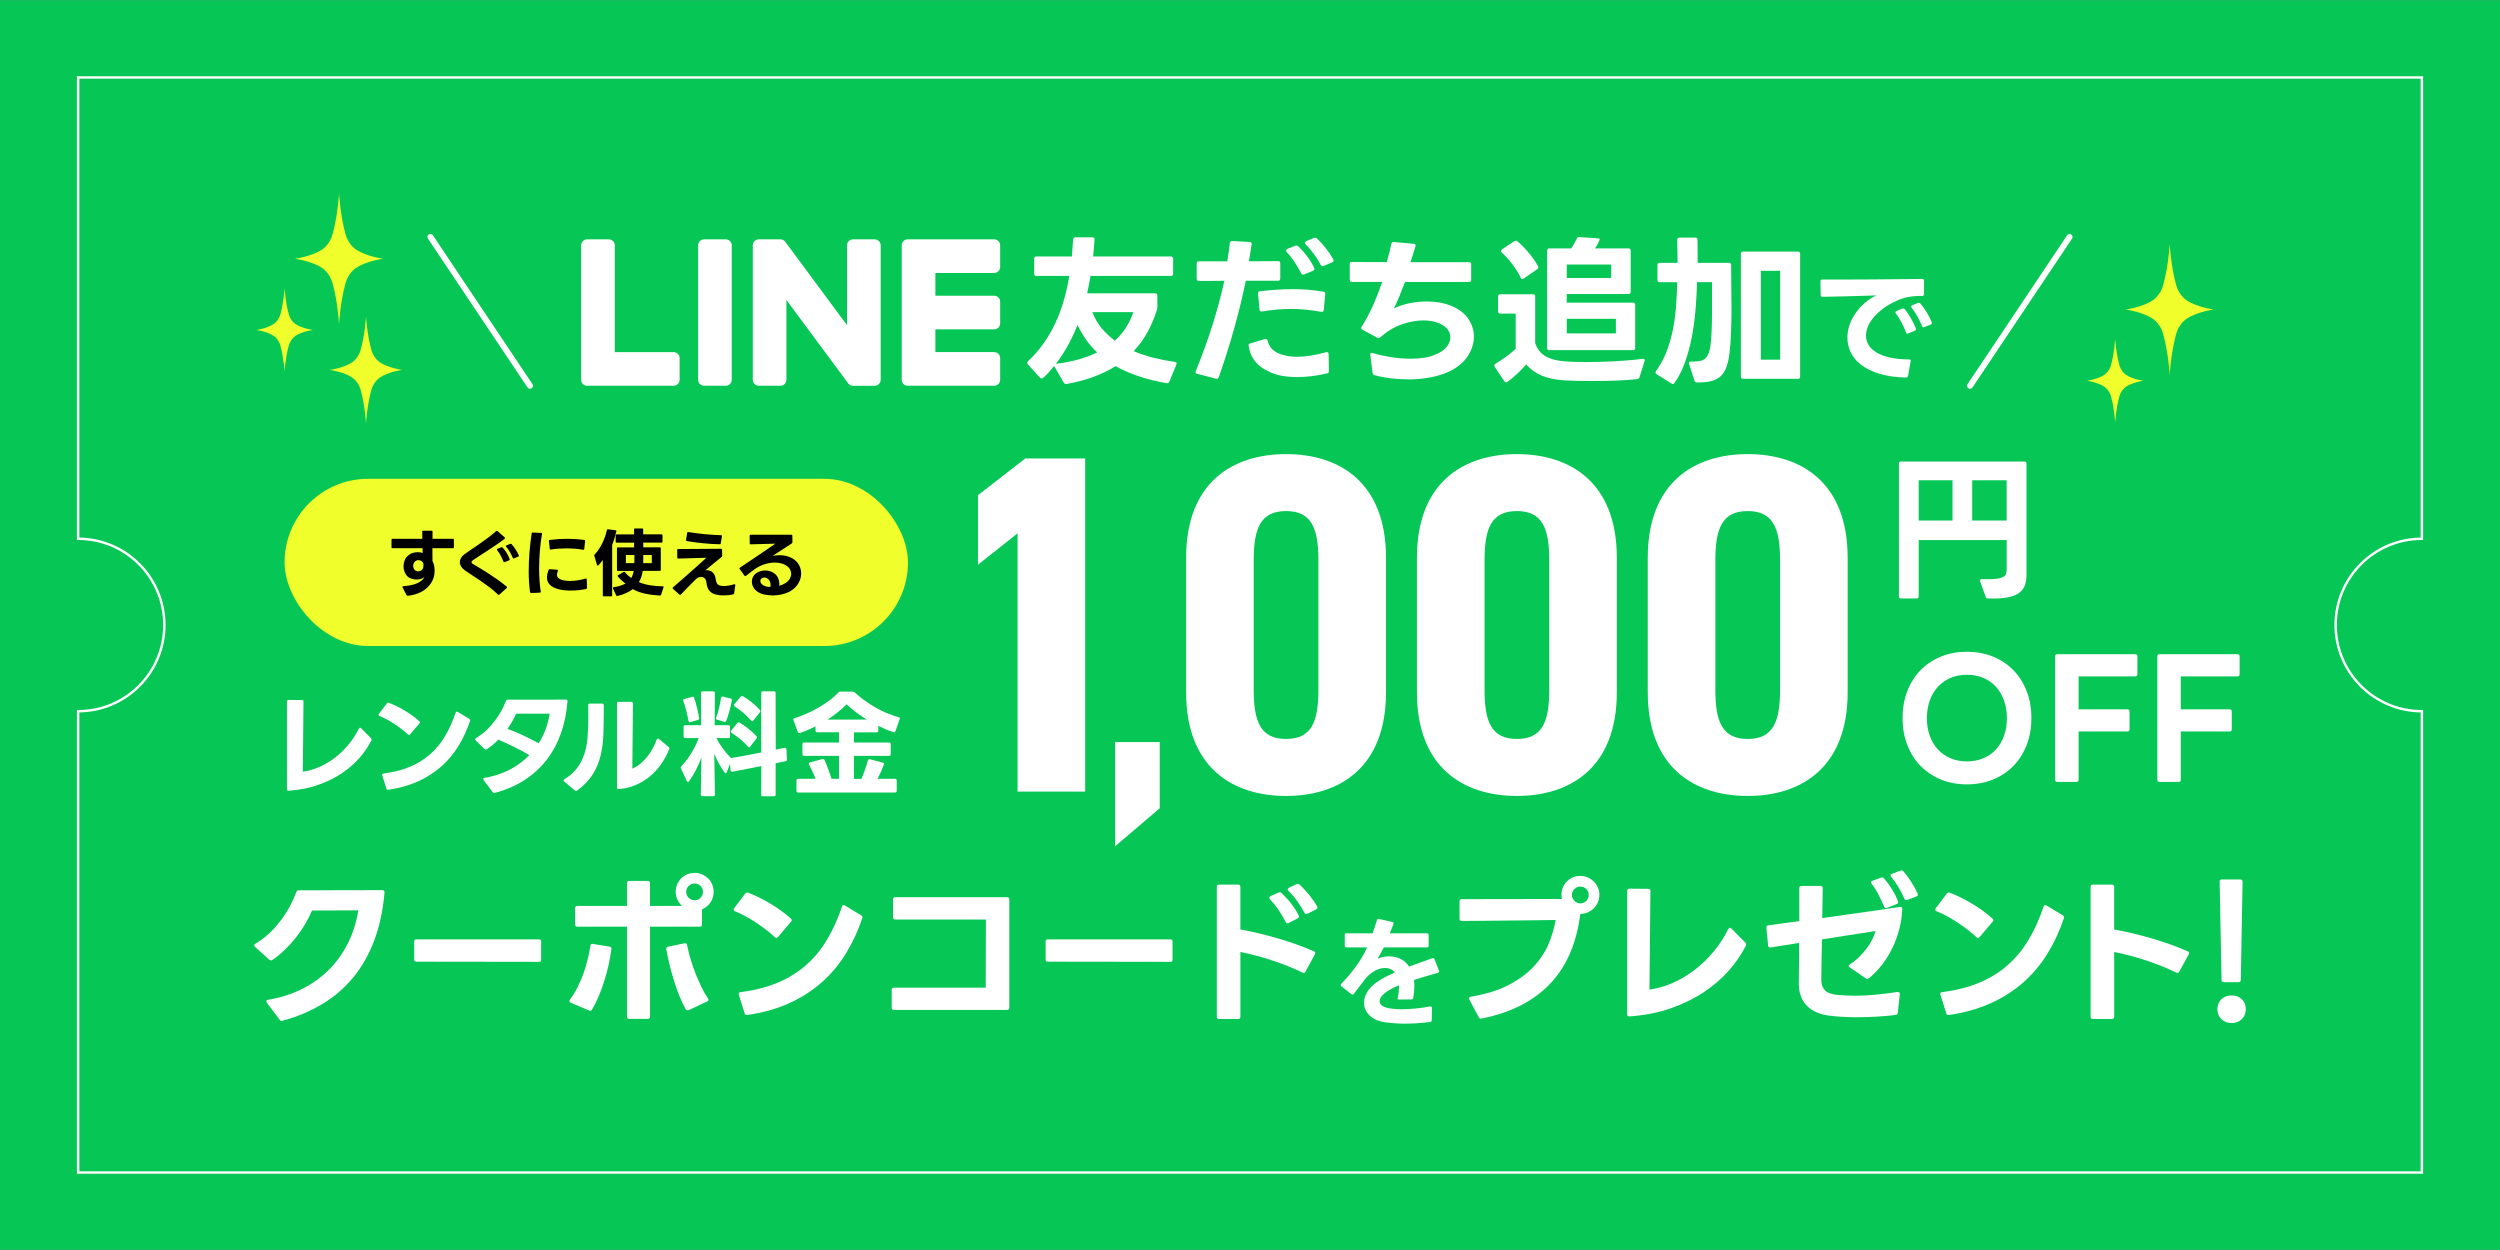
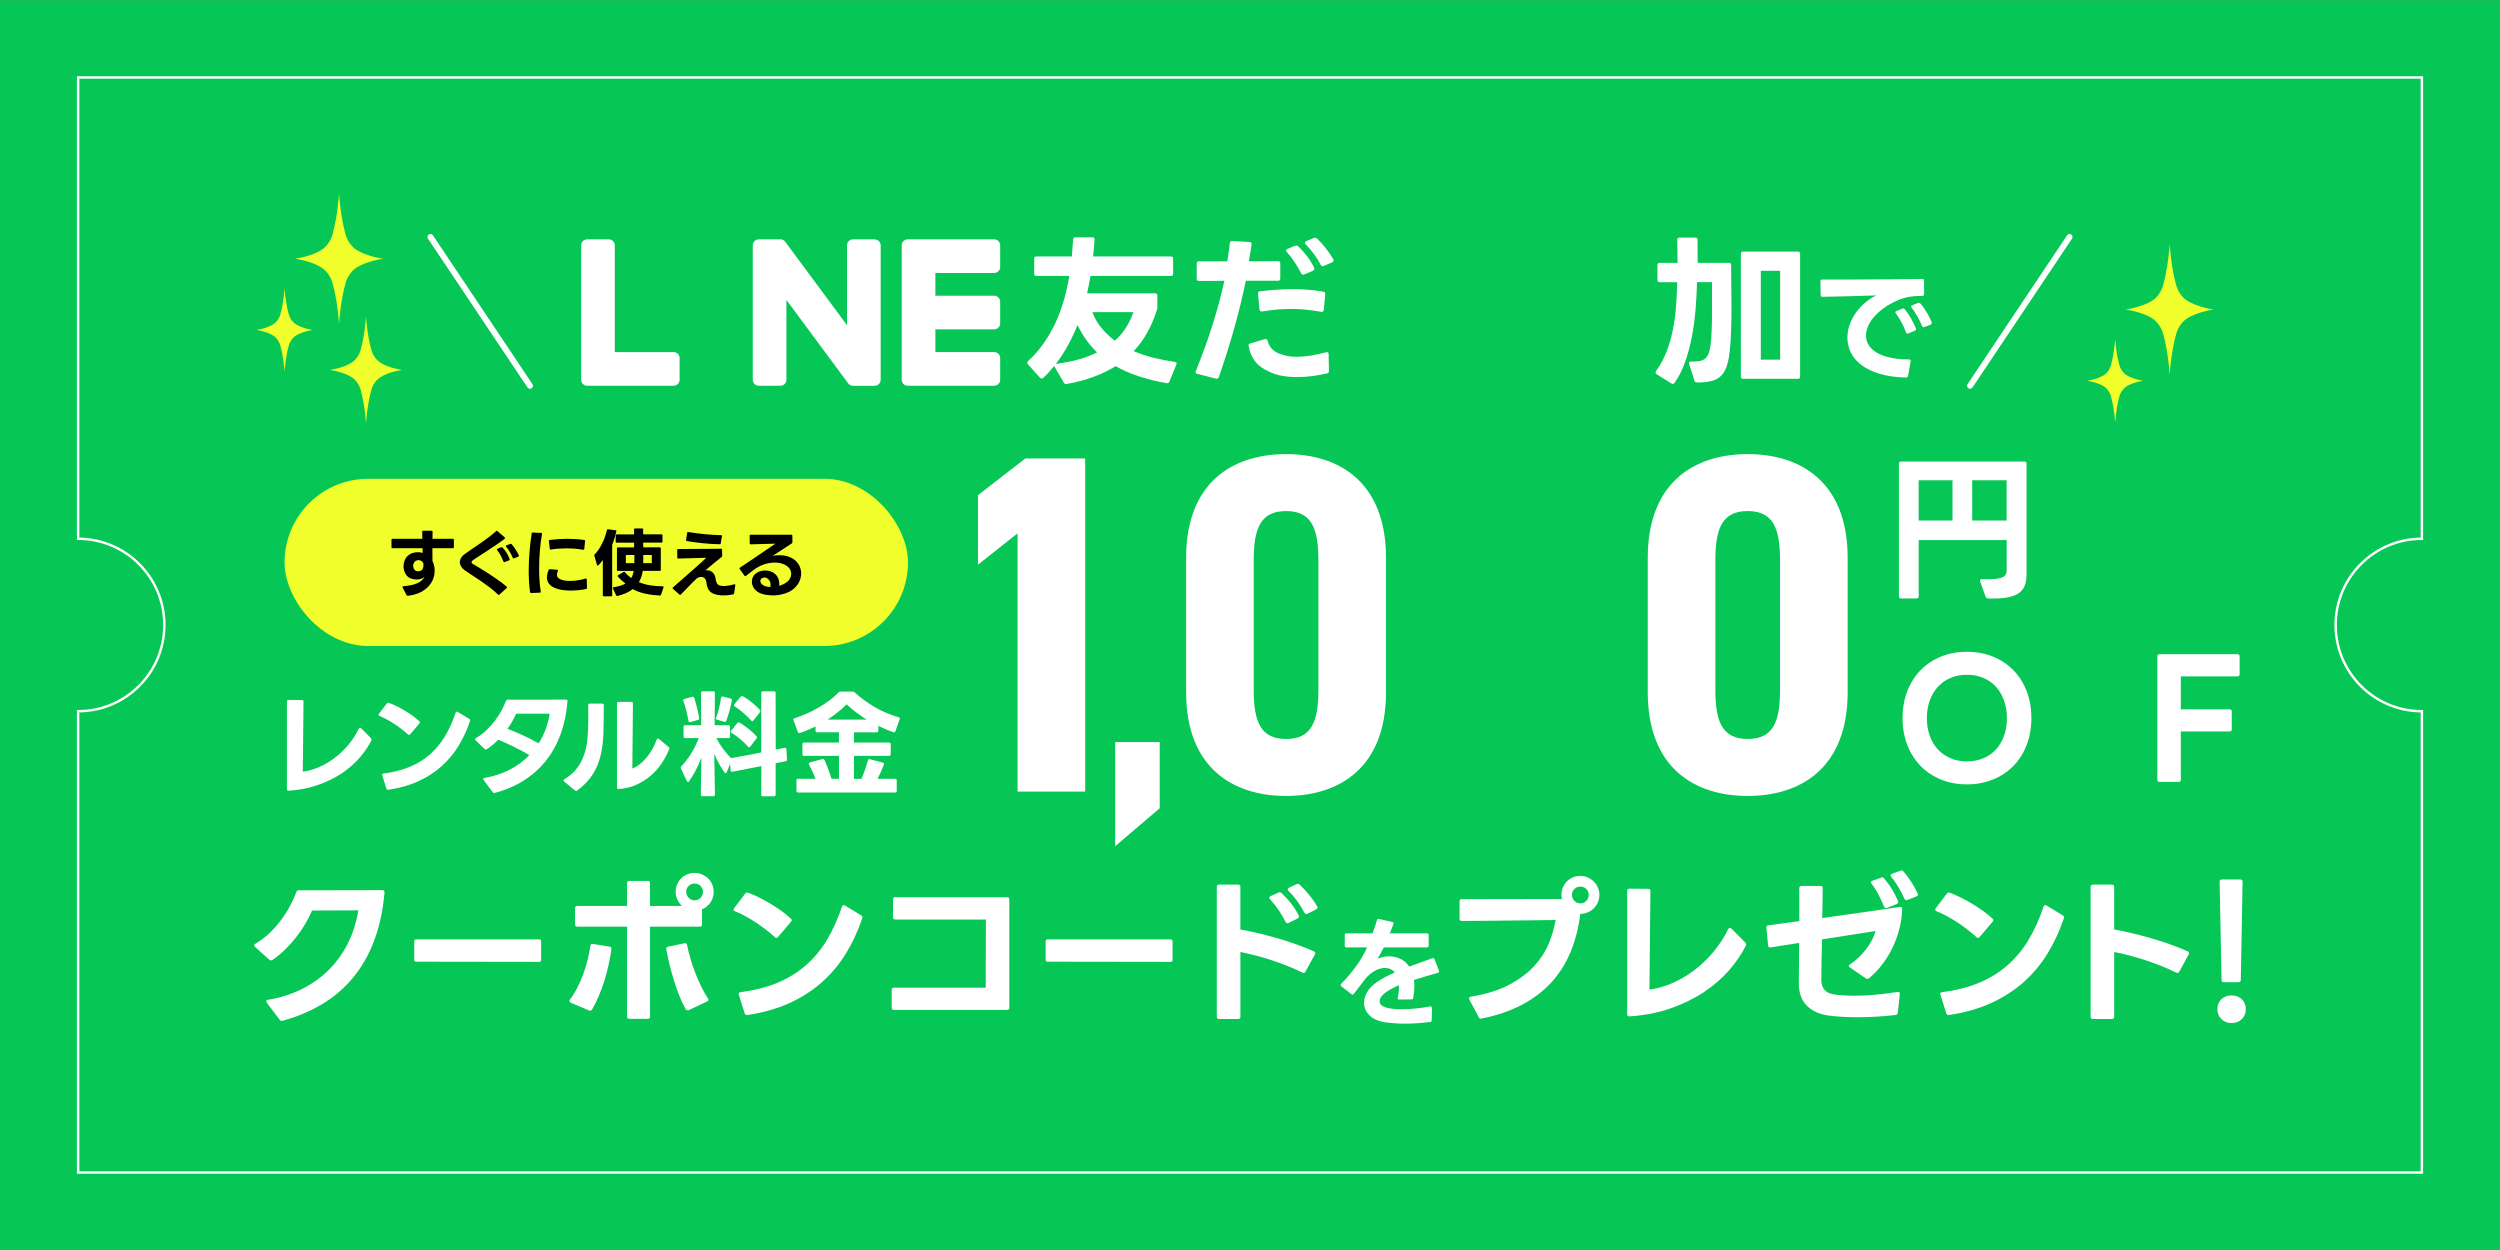
<svg xmlns="http://www.w3.org/2000/svg" viewBox="0 0 1024 512">
  <rect x="0" y="0" width="1024" height="512" fill="#808080" stroke="none" />
  <defs>
    <style>
      .cls-1 {
        stroke-linecap: round;
        stroke-linejoin: round;
        stroke-width: 2.44px;
      }

      .cls-1, .cls-2 {
        fill: none;
        stroke: #fff;
      }

      .cls-3 {
        fill: #fff;
      }

      .cls-4 {
        fill: #f0ff2c;
      }

      .cls-2 {
        stroke-miterlimit: 10;
      }

      .cls-5 {
        fill: #06c755;
      }
    </style>
  </defs>
  <g id="_背景" data-name="背景">
    <rect class="cls-5" x="-.25" y=".08" width="1024.5" height="511.83" />
  </g>
  <g id="_レイヤー_5" data-name="レイヤー 5">
    <path class="cls-2" d="M956.68,256c0-19.51,15.81-35.32,35.32-35.32V31.73H32v188.95c19.51,0,35.32,15.81,35.32,35.32s-15.81,35.32-35.32,35.32v188.95h960v-188.95c-19.51,0-35.32-15.81-35.32-35.32Z" />
  </g>
  <g id="_レイヤー_1" data-name="レイヤー 1">
    <g>
      <path class="cls-3" d="M444.49,324.25h-27.69v-105.81l-16.22,12.86v-28.48l19.38-15.03h24.53v136.47Z" />
      <path class="cls-3" d="M475.02,331.06l-18.25,15.56v-42.67h18.25v27.1Z" />
      <path class="cls-3" d="M485.83,283.5v-54.98c0-31.05,19.19-42.52,40.94-42.52s40.94,11.47,40.94,42.52v54.98c0,31.05-19.19,42.52-40.94,42.52s-40.94-11.47-40.94-42.52ZM540.02,282.51v-53.01c0-13.05-2.77-20.17-13.25-20.17s-13.25,7.12-13.25,20.17v53.01c0,13.05,2.77,20.17,13.25,20.17s13.25-7.12,13.25-20.17Z" />
-       <path class="cls-3" d="M580.37,283.5v-54.98c0-31.05,19.19-42.52,40.94-42.52s40.94,11.47,40.94,42.52v54.98c0,31.05-19.19,42.52-40.94,42.52s-40.94-11.47-40.94-42.52ZM634.57,282.51v-53.01c0-13.05-2.77-20.17-13.25-20.17s-13.25,7.12-13.25,20.17v53.01c0,13.05,2.77,20.17,13.25,20.17s13.25-7.12,13.25-20.17Z" />
      <path class="cls-3" d="M674.92,283.5v-54.98c0-31.05,19.19-42.52,40.94-42.52s40.94,11.47,40.94,42.52v54.98c0,31.05-19.19,42.52-40.94,42.52s-40.94-11.47-40.94-42.52ZM729.11,282.51v-53.01c0-13.05-2.77-20.17-13.25-20.17s-13.25,7.12-13.25,20.17v53.01c0,13.05,2.77,20.17,13.25,20.17s13.25-7.12,13.25-20.17Z" />
    </g>
    <g>
      <path class="cls-3" d="M115.43,418.18c-.4,0-.68-.16-.86-.46l-5.29-7.01c-.13-.26-.2-.46-.2-.59,0-.35.22-.55.66-.6,4.85-.79,9.35-2.19,13.49-4.2,4.14-2.01,7.83-4.56,11.05-7.67,3.22-3.11,5.9-6.75,8.04-10.91s3.63-8.79,4.46-13.86l-18.98.07c-.71,1.72-1.61,3.52-2.71,5.39-1.1,1.87-2.36,3.71-3.77,5.52-1.41,1.81-2.94,3.52-4.6,5.13-1.65,1.61-3.36,3.01-5.13,4.2-.18.13-.38.2-.6.2-.18,0-.42-.11-.73-.33l-5.82-5.23c-.22-.22-.33-.42-.33-.6,0-.26.15-.48.46-.66,2.2-1.28,4.21-2.8,6.02-4.56,1.81-1.76,3.42-3.62,4.83-5.56,1.41-1.94,2.61-3.87,3.6-5.79.99-1.92,1.78-3.67,2.35-5.26.13-.49.46-.73.99-.73l34.26-.07c.66,0,.95.4.86,1.19-.66,7.32-2.08,13.86-4.27,19.61-2.18,5.75-5.06,10.78-8.63,15.08-3.57,4.3-7.78,7.9-12.63,10.81-4.85,2.91-10.25,5.18-16.21,6.81-.09.04-.2.07-.33.07Z" />
      <path class="cls-3" d="M170.46,393.9c-.53,0-.79-.26-.79-.79v-7.54c0-.53.26-.79.79-.79h50.4c.53,0,.79.26.79.79v7.61c0,.53-.26.79-.79.79l-50.4-.07Z" />
      <path class="cls-3" d="M233.76,410.7c-.35-.22-.53-.44-.53-.66s.07-.42.2-.59c1.1-1.46,2.12-3.09,3.04-4.89.93-1.81,1.74-3.68,2.45-5.62.71-1.94,1.3-3.91,1.79-5.92.48-2.01.86-3.89,1.12-5.66.09-.62.44-.86,1.06-.73l6.81,1.12c.62.09.86.44.73,1.06-.26,1.98-.64,4.08-1.12,6.28-.49,2.21-1.07,4.4-1.75,6.58-.68,2.18-1.46,4.3-2.32,6.35-.86,2.05-1.78,3.89-2.75,5.52-.35.49-.77.59-1.26.33l-7.47-3.17ZM257.77,417.32c-.62,0-.93-.31-.93-.93v-36.84h-20.37c-.62,0-.93-.31-.93-.93v-6.61c0-.62.31-.93.93-.93h20.37v-9.33c0-.62.31-.93.93-.93h7.54c.62,0,.93.31.93.93v9.33h13.1c-.79-.75-1.42-1.62-1.88-2.61s-.7-2.06-.7-3.21c0-1.06.2-2.06.6-3.01.4-.95.95-1.77,1.65-2.48.71-.7,1.53-1.26,2.48-1.65.95-.4,1.97-.59,3.08-.59s2.06.21,3.01.63c.95.42,1.77.97,2.48,1.65.71.68,1.26,1.5,1.65,2.45.4.95.6,1.95.6,3.01,0,1.68-.44,3.14-1.32,4.4s-2.03,2.19-3.44,2.81v6.15c0,.62-.31.93-.93.93h-20.37v36.84c0,.62-.31.93-.93.93h-7.54ZM281.65,413.81c-.35,0-.62-.15-.79-.46-.93-1.63-1.8-3.46-2.61-5.49-.82-2.03-1.55-4.12-2.22-6.28-.66-2.16-1.26-4.33-1.79-6.52s-.97-4.27-1.32-6.25v-.26c0-.44.24-.71.73-.79l6.75-1.39h.26c.48,0,.75.26.79.79.35,1.76.82,3.64,1.39,5.62.57,1.98,1.25,3.95,2.02,5.89s1.59,3.8,2.45,5.59c.86,1.79,1.75,3.36,2.68,4.73.13.18.2.35.2.53,0,.31-.18.53-.53.66l-7.54,3.57c-.13.04-.29.07-.46.07ZM284.5,368.77c.97,0,1.79-.34,2.45-1.03s.99-1.51.99-2.48-.33-1.72-.99-2.38c-.66-.66-1.48-.99-2.45-.99s-1.73.33-2.41.99c-.68.66-1.03,1.46-1.03,2.38s.34,1.8,1.03,2.48c.68.68,1.49,1.03,2.41,1.03Z" />
      <path class="cls-3" d="M317.96,384.18c-.18,0-.38-.11-.6-.33-1.15-1.06-2.39-2.11-3.74-3.14-1.35-1.04-2.72-2.02-4.13-2.94s-2.83-1.77-4.27-2.55c-1.43-.77-2.81-1.42-4.13-1.95-.4-.13-.59-.35-.59-.66,0-.22.07-.42.2-.6l4.56-6.02c.35-.4.75-.51,1.19-.33,1.41.53,2.88,1.17,4.4,1.92,1.52.75,3.04,1.58,4.56,2.48,1.52.9,3.01,1.88,4.46,2.91s2.8,2.13,4.03,3.27c.26.18.4.4.4.66,0,.22-.11.44-.33.66l-5.29,6.22c-.26.26-.51.4-.73.4ZM305.86,415.73c-.44,0-.73-.24-.86-.73l-2.38-7.54-.07-.33c0-.44.26-.68.79-.73,5.73-.75,10.8-2.05,15.21-3.9,4.41-1.85,8.29-4.25,11.64-7.21,3.35-2.95,6.22-6.44,8.6-10.45,2.38-4.01,4.41-8.51,6.09-13.49.13-.4.35-.59.66-.59.18,0,.35.04.53.13l6.68,4.04c.49.35.64.73.46,1.12-1.76,5.25-4.01,10.1-6.75,14.55-2.73,4.45-6.04,8.39-9.92,11.81-3.88,3.42-8.33,6.26-13.36,8.53-5.03,2.27-10.71,3.87-17.06,4.8h-.26Z" />
      <path class="cls-3" d="M366.18,413.68c-.62,0-.93-.31-.93-.93v-7.28c0-.62.31-.93.93-.93h37.57l.07-27.91h-37.11c-.62,0-.93-.31-.93-.93v-7.28c0-.62.31-.93.93-.93h45.77c.62,0,.93.31.93.93v44.32c0,.62-.31.93-.93.93h-46.3Z" />
      <path class="cls-3" d="M429.08,393.9c-.53,0-.79-.26-.79-.79v-7.54c0-.53.26-.79.79-.79h50.4c.53,0,.79.26.79.79v7.61c0,.53-.26.79-.79.79l-50.4-.07Z" />
      <path class="cls-3" d="M499.33,417.38c-.62,0-.93-.31-.93-.93v-53.18c0-.62.31-.93.93-.93h7.8c.62,0,.93.31.93.93v17.46c2.56.44,5.15.98,7.77,1.62,2.62.64,5.23,1.33,7.8,2.08,2.58.75,5.09,1.57,7.54,2.45s4.77,1.81,6.98,2.78c.4.13.6.38.6.73,0,.13-.04.29-.13.46l-3.9,7.14c-.26.53-.66.66-1.19.4-3.92-1.9-8.06-3.56-12.4-4.99-4.34-1.43-8.7-2.59-13.06-3.47v26.52c0,.62-.31.93-.93.93h-7.8ZM527.31,378.16c-.31,0-.55-.18-.73-.53-.75-1.54-1.68-3.13-2.78-4.76-1.1-1.63-2.29-3.13-3.57-4.5-.22-.31-.33-.53-.33-.66,0-.22.18-.44.53-.66l3.24-1.46c.09-.09.26-.13.53-.13s.51.11.73.33c1.54,1.46,2.91,2.97,4.1,4.53,1.19,1.57,2.16,3.12,2.91,4.66.09.09.13.24.13.46,0,.26-.18.51-.53.73l-3.7,1.85c-.13.09-.31.13-.53.13ZM535.04,374.39c-.31,0-.57-.2-.79-.6-.75-1.46-1.69-2.98-2.81-4.56-1.12-1.59-2.35-3.02-3.67-4.3-.22-.22-.33-.44-.33-.66,0-.26.18-.48.53-.66l3.11-1.46c.26-.09.44-.13.53-.13.31,0,.55.11.73.33,1.28,1.19,2.57,2.58,3.87,4.17,1.3,1.59,2.39,3.15,3.27,4.7.13.18.2.35.2.53,0,.26-.2.51-.6.73l-3.57,1.79c-.18.09-.33.13-.46.13Z" />
      <path class="cls-3" d="M575.36,419.29c-1.42,0-2.8-.05-4.14-.15-1.34-.1-2.64-.23-3.89-.4-2.88-.46-5.04-1.44-6.47-2.93s-2.16-3.17-2.16-5.06c0-1.42.42-2.87,1.26-4.34s2.14-2.82,3.89-4.04c.99-.73,2.12-1.42,3.37-2.08,1.26-.66,2.63-1.32,4.12-1.98-1.03-1.22-2.37-1.83-4.02-1.83-1.32,0-2.69.37-4.09,1.12-1.41.74-2.74,1.84-3.99,3.3l-4.71,6.2c-.13.2-.32.3-.55.3-.17,0-.31-.07-.45-.2l-4.12-3.22c-.2-.17-.3-.33-.3-.5s.08-.33.25-.5c2.15-2.18,4.16-4.55,6.03-7.12,1.87-2.56,3.4-5.17,4.59-7.81h-8.48c-.46,0-.69-.23-.69-.69v-4.37c0-.46.23-.69.69-.69h10.71c.36-.96.69-1.88.97-2.78.28-.89.55-1.77.82-2.63.1-.43.36-.6.79-.5l5.46,1.24c.5.1.66.38.5.84-.26.73-.52,1.41-.77,2.03-.25.63-.49,1.22-.72,1.79h15.23c.46,0,.69.23.69.69v4.37c0,.46-.23.69-.69.69h-17.66l-2.53,4.66c1.49-.66,3.04-.99,4.66-.99s3.11.33,4.56.99c1.46.66,2.68,1.74,3.67,3.22,1.55-.56,3.12-1.13,4.69-1.71,1.57-.58,3.17-1.15,4.79-1.71.07-.03.18-.05.35-.05.26,0,.45.15.55.45l1.83,4.66c.03.07.05.17.05.3,0,.3-.17.5-.5.6-1.69.5-3.35.98-4.99,1.46-1.64.48-3.23.97-4.79,1.46.1.79.15,1.65.15,2.58,0,1.42-.15,3.01-.45,4.76-.03.43-.28.64-.74.64l-5.01.05c-.56,0-.76-.26-.6-.79.4-1.85.56-3.54.5-5.06-1.22.53-2.33,1.06-3.32,1.59-.99.53-1.87,1.11-2.63,1.74-1.32,1.09-1.98,2.15-1.98,3.17,0,1.32,1.01,2.23,3.03,2.73,1.59.4,3.6.6,6.05.6,1.79,0,3.67-.1,5.66-.3s3.97-.48,5.95-.84h.2c.36,0,.55.22.55.65l-.1,4.96c0,.46-.21.71-.64.74-1.85.23-3.64.4-5.36.52-1.72.12-3.41.17-5.06.17Z" />
      <path class="cls-3" d="M606.56,417.25c-.35,0-.64-.2-.86-.6l-3.84-7.21c-.09-.26-.13-.42-.13-.46,0-.44.26-.68.79-.73,6.26-1.06,11.49-2.7,15.68-4.93,4.19-2.23,7.59-4.77,10.22-7.64,2.62-2.87,4.61-5.93,5.95-9.19,1.34-3.26,2.28-6.48,2.81-9.66-3.04.04-6.23.09-9.56.13-3.33.04-6.67.08-10.02.1-3.35.02-6.64.06-9.85.1-3.22.04-6.24.07-9.06.07-.57,0-.86-.31-.86-.93v-7.08c0-.62.31-.93.93-.93l41.01-.07c-.13-.53-.2-1.1-.2-1.72,0-1.06.2-2.06.59-3.01.4-.95.95-1.77,1.65-2.48.71-.7,1.53-1.26,2.48-1.65s1.95-.59,3.01-.59,2.06.21,3.01.63c.95.42,1.77.97,2.48,1.65.7.68,1.27,1.5,1.69,2.45.42.95.63,1.95.63,3.01s-.21,2.13-.63,3.08c-.42.95-.98,1.78-1.69,2.48-.71.71-1.53,1.26-2.48,1.65-.95.4-1.95.6-3.01.6-.71,5.69-2.04,10.89-4,15.61-1.96,4.72-4.6,8.89-7.9,12.5-3.31,3.62-7.33,6.67-12.07,9.16-4.74,2.49-10.22,4.35-16.44,5.59l-.26.07h-.07ZM647.3,370.03c.97,0,1.79-.34,2.45-1.03s.99-1.51.99-2.48-.33-1.72-.99-2.38c-.66-.66-1.48-.99-2.45-.99s-1.73.33-2.41.99c-.68.66-1.03,1.46-1.03,2.38s.34,1.8,1.03,2.48c.68.68,1.49,1.03,2.41,1.03Z" />
      <path class="cls-3" d="M667.35,416.32c-.57,0-.86-.29-.86-.86v-50.53c0-.62.33-.93.99-.93l7.67.07c.66,0,.95.31.86.93l-.4,40.35c3.17-.44,6.33-1.34,9.46-2.71,3.13-1.37,6.11-3.12,8.93-5.26,2.82-2.14,5.42-4.63,7.8-7.47,2.38-2.84,4.41-5.96,6.08-9.36.22-.35.44-.53.66-.53s.44.11.66.33l5.69,5.75c.22.22.33.46.33.73,0,.09-.04.26-.13.53-1.72,3.44-4,6.79-6.85,10.05-2.84,3.26-6.24,6.22-10.19,8.86-3.95,2.65-8.47,4.87-13.56,6.68s-10.77,2.93-17.03,3.37h-.13Z" />
      <path class="cls-3" d="M760.8,416.66c-2.12,0-4.16-.06-6.12-.17-1.96-.11-3.8-.28-5.52-.5-3.84-.49-6.86-1.83-9.06-4.04-2.21-2.2-3.31-5.29-3.31-9.26,0-1.9.02-4.3.07-7.21.04-2.91.07-6,.07-9.26l-11.71,1.85h-.2c-.53,0-.79-.26-.79-.79l-.73-7.21v-.13c0-.57.26-.88.79-.93l12.7-1.72v-13.49c0-.62.31-.93.93-.93h7.74c.62,0,.93.31.93.93l-.2,12.24c3.66-.53,7.15-1.03,10.48-1.49,3.33-.46,6.37-.89,9.13-1.29,2.75-.4,5.18-.75,7.28-1.06,2.09-.31,3.74-.55,4.93-.73h.2c.57,0,.82.31.73.93-.09,2.69-.47,5.37-1.16,8.04-.68,2.67-1.61,5.23-2.78,7.67-1.17,2.45-2.57,4.74-4.2,6.88-1.63,2.14-3.46,4.05-5.49,5.72-.35.18-.57.26-.66.26-.18,0-.4-.09-.66-.26l-6.48-4.43c-.31-.22-.46-.44-.46-.66s.18-.44.53-.66c1.37-.88,2.62-1.89,3.77-3.01,1.15-1.12,2.17-2.29,3.08-3.51.9-1.21,1.65-2.42,2.25-3.64.6-1.21,1.05-2.37,1.36-3.47l-21.96,3.44c-.09,3.57-.15,6.77-.2,9.59-.04,2.82-.07,5.23-.07,7.21,0,1.63.48,2.98,1.46,4.03.97,1.06,2.73,1.7,5.29,1.92,1.1.09,2.23.17,3.37.23,1.15.07,2.32.1,3.51.1,2.65,0,5.42-.13,8.33-.4s5.97-.64,9.19-1.12h.26c.57,0,.82.31.73.93l-.79,7.54c-.09.57-.42.88-.99.93-2.51.31-5.08.54-7.71.69-2.62.15-5.24.23-7.84.23ZM772.45,371.94c-.35,0-.59-.2-.73-.6-.62-1.46-1.34-3.02-2.18-4.7-.84-1.67-1.81-3.22-2.91-4.63-.18-.18-.26-.37-.26-.59,0-.31.2-.53.6-.66l3.51-1.26c.17-.09.33-.13.46-.13.31,0,.55.13.73.4,1.23,1.41,2.35,2.93,3.34,4.56.99,1.63,1.8,3.22,2.41,4.76.04.09.07.22.07.4,0,.4-.2.66-.6.79l-3.97,1.59-.46.07ZM780.78,368.7c-.35,0-.59-.2-.73-.6-.62-1.41-1.4-2.93-2.35-4.56-.95-1.63-1.97-3.09-3.08-4.37-.18-.35-.26-.55-.26-.6,0-.31.2-.53.59-.66l3.44-1.26c.18-.09.33-.13.46-.13.26,0,.53.13.79.4,1.01,1.15,2.06,2.55,3.14,4.2,1.08,1.65,1.97,3.27,2.68,4.86.09.18.13.31.13.4,0,.4-.22.66-.66.79l-3.7,1.46c-.13.04-.29.07-.46.07Z" />
      <path class="cls-3" d="M810.15,384.18c-.18,0-.38-.11-.6-.33-1.15-1.06-2.39-2.11-3.74-3.14-1.35-1.04-2.72-2.02-4.13-2.94s-2.83-1.77-4.27-2.55c-1.43-.77-2.81-1.42-4.13-1.95-.4-.13-.59-.35-.59-.66,0-.22.07-.42.2-.6l4.56-6.02c.35-.4.75-.51,1.19-.33,1.41.53,2.88,1.17,4.4,1.92,1.52.75,3.04,1.58,4.56,2.48,1.52.9,3.01,1.88,4.46,2.91s2.8,2.13,4.03,3.27c.26.18.4.4.4.66,0,.22-.11.44-.33.66l-5.29,6.22c-.26.26-.51.4-.73.4ZM798.04,415.73c-.44,0-.73-.24-.86-.73l-2.38-7.54-.07-.33c0-.44.26-.68.79-.73,5.73-.75,10.8-2.05,15.21-3.9,4.41-1.85,8.29-4.25,11.64-7.21,3.35-2.95,6.22-6.44,8.6-10.45,2.38-4.01,4.41-8.51,6.09-13.49.13-.4.35-.59.66-.59.18,0,.35.04.53.13l6.68,4.04c.49.35.64.73.46,1.12-1.76,5.25-4.01,10.1-6.75,14.55-2.73,4.45-6.04,8.39-9.92,11.81-3.88,3.42-8.33,6.26-13.36,8.53-5.03,2.27-10.71,3.87-17.06,4.8h-.26Z" />
      <path class="cls-3" d="M857.24,417.38c-.62,0-.93-.31-.93-.93v-53.18c0-.62.31-.93.93-.93h7.8c.62,0,.93.31.93.93v17.46c2.56.44,5.15.98,7.77,1.62,2.62.64,5.23,1.33,7.8,2.08,2.58.75,5.09,1.57,7.54,2.45s4.77,1.81,6.98,2.78c.4.13.6.38.6.73,0,.13-.04.29-.13.46l-3.9,7.14c-.26.53-.66.66-1.19.4-3.92-1.9-8.06-3.56-12.4-4.99-4.34-1.43-8.7-2.59-13.06-3.47v26.52c0,.62-.31.93-.93.93h-7.8Z" />
      <path class="cls-3" d="M914.06,419.04c-1.68,0-3.07-.53-4.17-1.59-1.1-1.06-1.65-2.43-1.65-4.1s.55-3.03,1.65-4.07c1.1-1.04,2.49-1.55,4.17-1.55s3.06.52,4.17,1.55c1.1,1.04,1.65,2.39,1.65,4.07s-.55,3.04-1.65,4.1c-1.1,1.06-2.49,1.59-4.17,1.59ZM910.88,402.3c-.62,0-.93-.31-.93-.93l-.79-40.21c0-.62.31-.93.93-.93h7.54c.62,0,.93.31.93.93l-.73,40.21c0,.62-.31.93-.93.93h-6.02Z" />
    </g>
    <g>
      <g>
        <g>
-           <path class="cls-3" d="M297.26,98.04h-8.86c-1.36,0-2.46,1.1-2.46,2.46v55.05c0,1.35,1.1,2.45,2.46,2.45h8.86c1.36,0,2.46-1.1,2.46-2.45v-55.05c0-1.36-1.1-2.46-2.46-2.46" />
          <path class="cls-3" d="M358.26,98.04h-8.86c-1.36,0-2.46,1.1-2.46,2.46v32.7l-25.23-34.07c-.06-.08-.12-.17-.19-.25,0,0-.01,0-.01-.02-.05-.05-.1-.1-.15-.15-.02-.01-.03-.03-.05-.04-.04-.04-.08-.08-.13-.11-.02-.02-.05-.03-.06-.05-.05-.03-.08-.06-.13-.09-.03-.02-.05-.03-.08-.04-.05-.03-.09-.05-.13-.08-.02-.02-.05-.03-.08-.04-.05-.02-.09-.05-.14-.06-.02,0-.05-.02-.08-.03-.05-.02-.1-.03-.15-.05-.02,0-.05-.02-.08-.02-.05-.01-.1-.02-.15-.03-.03,0-.07,0-.1-.02-.04,0-.08-.01-.13-.01-.04,0-.08,0-.13,0-.02,0-.05,0-.08,0h-8.86c-1.36,0-2.46,1.1-2.46,2.46v55.05c0,1.35,1.1,2.45,2.46,2.45h8.86c1.36,0,2.46-1.1,2.46-2.45v-32.69l25.26,34.11c.18.25.39.45.62.61.01,0,.02.01.03.02.05.03.1.06.15.09.03.02.05.03.08.04.04.02.08.04.11.06.04.02.08.03.12.05.02.01.05.02.08.03.05.02.11.04.17.05.01,0,.02,0,.03.01.2.05.41.08.63.08h8.86c1.36,0,2.46-1.1,2.46-2.45v-55.05c0-1.36-1.1-2.46-2.46-2.46" />
          <path class="cls-3" d="M275.9,144.22h-24.08v-43.72c0-1.36-1.1-2.46-2.46-2.46h-8.86c-1.36,0-2.46,1.1-2.46,2.46v55.05h0c0,.67.26,1.26.69,1.7.01,0,.02.02.03.04.01,0,.03.02.04.03.44.43,1.04.68,1.7.68h35.41c1.36,0,2.46-1.1,2.46-2.46v-8.86c0-1.36-1.1-2.46-2.46-2.46" />
          <path class="cls-3" d="M407.2,98.04h-35.41c-.66,0-1.27.27-1.7.7-.01,0-.02.02-.03.02-.01.01-.02.03-.04.05-.42.44-.68,1.03-.68,1.69v55.05h0c0,.67.26,1.26.69,1.71.01,0,.02.02.03.03.01.01.03.02.04.03.44.43,1.04.68,1.7.68h35.41c1.36,0,2.46-1.1,2.46-2.46v-8.86c0-1.36-1.1-2.46-2.46-2.46h-24.08v-9.31h24.08c1.36,0,2.46-1.1,2.46-2.46v-8.86c0-1.36-1.1-2.46-2.46-2.46h-24.08v-9.31h24.08c1.36,0,2.46-1.1,2.46-2.46v-8.86c0-1.36-1.1-2.46-2.46-2.46" />
        </g>
        <g>
          <path class="cls-3" d="M436.66,157.28c-.44,0-.75-.18-.92-.53l-3.83-6.6c-.09-.09-.13-.17-.13-.26-.7.88-1.42,1.73-2.14,2.54s-1.51,1.59-2.34,2.34c-.18.17-.4.26-.66.26s-.48-.11-.66-.33l-4.95-5.47c-.18-.18-.26-.4-.26-.66s.11-.48.33-.66c2.51-2.33,4.69-4.85,6.56-7.55,1.87-2.7,3.47-5.53,4.82-8.48,1.34-2.95,2.46-6,3.36-9.17.9-3.17,1.62-6.4,2.14-9.7h-13.46c-.62,0-.92-.31-.92-.92v-6.13c0-.62.31-.92.92-.92h14.51c.09-1.14.18-2.3.26-3.46.09-1.17.17-2.32.26-3.46.09-.62.4-.92.92-.92h6.99c.62,0,.9.29.86.86-.13,2.24-.33,4.57-.59,6.99h31.86c.62,0,.92.31.92.92v6.13c0,.62-.31.92-.92.92h-32.92c-.4,2.38-.86,4.75-1.38,7.12h27.84c.62,0,.92.31.92.92v4.68c0,.22-.01.4-.03.53-.02.13-.06.29-.1.46-1.01,3.3-2.3,6.38-3.86,9.24-1.56,2.86-3.46,5.48-5.71,7.85,2.68,1.14,5.46,2.07,8.34,2.77,2.88.7,5.73,1.25,8.54,1.65.7.09.9.46.59,1.12l-2.84,6.93c-.22.57-.59.79-1.12.66-8.44-1.5-15.41-3.83-20.91-6.99-2.64,1.67-5.61,3.12-8.91,4.35-3.3,1.23-7.02,2.22-11.15,2.97h-.26ZM432.5,149.04c3.52-.44,6.65-1.06,9.4-1.85,2.75-.79,5.24-1.74,7.49-2.84-1.67-1.58-3.17-3.31-4.49-5.18-1.32-1.87-2.51-3.88-3.56-6.04-1.14,2.86-2.44,5.62-3.89,8.28-1.45,2.66-3.1,5.2-4.95,7.62ZM456.65,139.54c1.89-1.71,3.44-3.55,4.65-5.51,1.21-1.96,2.19-4.01,2.94-6.17h-16.82c.97,2.51,2.24,4.71,3.83,6.6s3.39,3.58,5.41,5.08Z" />
          <path class="cls-3" d="M490.42,153.13c-.7-.13-.9-.53-.59-1.19,2.73-6.73,5.05-13.16,6.96-19.29,1.91-6.13,3.48-12.02,4.72-17.65-1.67.04-3.35.07-5.05.07h-5.38c-.62,0-.92-.31-.92-.92v-6.2c0-.62.31-.92.92-.92h11.61c.22-1.28.42-2.53.59-3.76s.33-2.46.46-3.69c.04-.57.37-.86.99-.86l7.06.4c.66,0,.95.33.86.99-.18,1.14-.35,2.3-.53,3.46-.18,1.17-.37,2.32-.59,3.46l12.01-.07c.57,0,.86.31.86.92v6.2c0,.62-.31.92-.92.92h-13.19c-1.28,6.16-2.81,12.49-4.62,19-1.8,6.51-3.96,13.35-6.46,20.52-.22.53-.59.73-1.12.59l-7.65-1.98ZM531.26,154.45c-2.16,0-4.23-.18-6.23-.53-2-.35-3.84-.97-5.51-1.85-2.37-1.06-4.22-2.45-5.54-4.19s-2.16-3.77-2.51-6.1c-.04-.04-.07-.13-.07-.26,0-.44.24-.73.73-.86l5.94-1.78h.33c.4,0,.66.22.79.66.35,1.36.96,2.5,1.81,3.4s2.06,1.62,3.6,2.14c1.93.7,4.16,1.06,6.66,1.06,1.8,0,3.7-.17,5.71-.5,2-.33,4.06-.78,6.17-1.35.09-.04.2-.07.33-.07.48,0,.73.29.73.86l.13,6.86c0,.62-.26.95-.79.99-1.98.48-4.01.86-6.1,1.12-2.09.26-4.15.4-6.17.4ZM541.15,127.73c-4.22-.79-8.31-1.19-12.27-1.19s-7.89.35-11.94,1.05h-.26c-.44,0-.7-.26-.79-.79l-.59-6.46v-.13c0-.57.29-.88.86-.92,2.33-.26,4.62-.47,6.86-.63,2.24-.15,4.49-.23,6.73-.23,2.11,0,4.19.09,6.23.26,2.04.18,4.08.44,6.1.79.57.09.81.44.73,1.06l-.59,6.4c-.09.62-.44.88-1.05.79ZM533.76,112.49c-.35,0-.62-.18-.79-.53-.84-1.63-1.76-3.2-2.77-4.72-1.01-1.52-2.07-2.87-3.17-4.06-.18-.17-.26-.37-.26-.59s.17-.44.53-.66l3.17-1.25c.26-.09.44-.13.53-.13.26,0,.5.11.73.33,1.32,1.23,2.55,2.61,3.69,4.12,1.14,1.52,2.09,3.07,2.84,4.65.09.26.13.42.13.46,0,.31-.2.57-.59.79l-3.63,1.52c-.09.04-.22.07-.4.07ZM541.74,109.06c-.31,0-.57-.2-.79-.59-.66-1.32-1.55-2.75-2.67-4.29-1.12-1.54-2.3-2.92-3.53-4.16-.18-.18-.26-.37-.26-.59,0-.26.17-.48.53-.66l3.17-1.32c.13-.04.31-.07.53-.07.31,0,.55.11.73.33,1.14,1.05,2.33,2.36,3.56,3.92,1.23,1.56,2.26,3.09,3.1,4.58.09.26.13.44.13.53,0,.26-.2.51-.59.73l-3.43,1.45c-.26.09-.42.13-.46.13Z" />
-           <path class="cls-3" d="M576.51,155.37c-2.38,0-4.71-.14-6.99-.43-2.29-.29-4.44-.69-6.46-1.22-.53-.18-.81-.51-.86-.99l-.92-7.32v-.2c0-.62.33-.81.99-.59,2.2.66,4.66,1.21,7.39,1.65,2.73.44,5.45.66,8.18.66,1.85,0,3.63-.12,5.34-.36,1.71-.24,3.25-.67,4.62-1.29,2.11-.79,3.68-1.84,4.72-3.13,1.03-1.3,1.55-2.63,1.55-3.99,0-1.1-.34-2.13-1.02-3.1-.68-.97-1.73-1.78-3.13-2.44-1.89-.92-4.22-1.38-6.99-1.38s-5.72.55-8.84,1.65c-3.12,1.1-6,2.84-8.64,5.21-.22.22-.46.33-.73.33s-.46-.04-.59-.13l-6.07-3.23c-.35-.22-.53-.46-.53-.73,0-.17.07-.35.2-.53,1.63-2.55,3.11-5.3,4.45-8.25,1.34-2.95,2.67-6.31,3.99-10.09h-12.4c-.62,0-.92-.31-.92-.92v-6.33c0-.62.31-.92.92-.92l14.25.07c.4-1.32.76-2.66,1.09-4.02.33-1.36.58-2.51.76-3.43.13-.57.48-.83,1.05-.79l8.11.73c.7.09.95.44.73,1.06-.22.79-.52,1.78-.89,2.97-.37,1.19-.76,2.35-1.15,3.5h23.95c.62,0,.92.31.92.92v6.27c0,.62-.31.92-.92.92h-26.19c-.84,2.16-1.62,4.15-2.34,5.97s-1.46,3.44-2.21,4.85c2.07-.97,4.25-1.68,6.56-2.14,2.31-.46,4.61-.69,6.89-.69,1.8,0,3.55.14,5.25.43,1.69.29,3.29.74,4.78,1.35,3.12,1.28,5.45,3.05,6.99,5.31,1.54,2.27,2.31,4.7,2.31,7.29,0,1.5-.25,2.98-.76,4.45-.51,1.47-1.25,2.88-2.24,4.22-.99,1.34-2.24,2.56-3.76,3.66-1.52,1.1-3.27,2.02-5.25,2.77-2.24.83-4.66,1.45-7.26,1.85-2.6.4-5.23.59-7.92.59Z" />
-           <path class="cls-3" d="M616.88,156.62c-.22,0-.44-.13-.66-.4l-3.96-5.94c-.13-.22-.2-.42-.2-.59,0-.26.18-.5.53-.73,1.41-.83,2.86-1.8,4.35-2.9,1.49-1.1,2.79-2.15,3.89-3.17v-14.45h-6.33c-.62,0-.92-.31-.92-.92v-6.07c0-.62.31-.92.92-.92h13.39c.62,0,.92.31.92.92v19.13c.88,2.46,2.33,4.27,4.35,5.41,2.02,1.14,4.73,1.83,8.11,2.04.97.09,2.17.15,3.59.2,1.43.04,3.02.07,4.78.07s3.46-.02,5.38-.07c1.91-.04,3.87-.12,5.87-.23,2-.11,4.01-.24,6.04-.4s3.98-.36,5.87-.63h.2c.62,0,.81.33.59.99l-2.04,6.53c-.13.44-.44.7-.92.79-1.1.13-2.41.25-3.92.36-1.52.11-3.12.2-4.82.26-1.69.07-3.44.11-5.24.13-1.8.02-3.58.03-5.34.03-2.11,0-4.08-.02-5.9-.07s-3.4-.11-4.72-.2c-3.69-.26-6.77-.91-9.24-1.95-2.46-1.03-4.57-2.56-6.33-4.58-1.01,1.19-2.19,2.42-3.53,3.69-1.34,1.28-2.72,2.42-4.12,3.43-.18.13-.37.2-.59.2ZM623.54,114.34c-.31,0-.53-.2-.66-.59-.88-1.85-2.01-3.68-3.4-5.51-1.39-1.83-2.83-3.42-4.32-4.78-.22-.17-.33-.4-.33-.66s.13-.48.4-.66l5.01-3.36c.26-.13.48-.2.66-.2.26,0,.48.09.66.26,1.54,1.32,3.07,2.88,4.58,4.68,1.52,1.8,2.78,3.61,3.79,5.41.13.18.2.35.2.53,0,.26-.16.53-.46.79l-5.54,3.83c-.18.18-.37.26-.59.26ZM634.62,143.43c-.62,0-.92-.31-.92-.92v-39.84c0-.62.31-.92.92-.92h8.91c.48-.66.91-1.33,1.29-2.01.37-.68.71-1.33,1.02-1.95.17-.53.55-.75,1.12-.66l7.39.46c.83,0,1.06.38.66,1.12-.22.48-.47.99-.76,1.52-.29.53-.6,1.03-.96,1.52h13.72c.62,0,.92.31.92.92v16.82c0,.62-.31.92-.92.92h-25.27v3.56h27.11c.62,0,.92.31.92.92v17.61c0,.62-.31.92-.92.92h-34.24ZM659.96,113.88v-5.54h-18.21v5.54h18.21ZM661.87,136.57v-6h-20.12v6h20.12Z" />
          <path class="cls-3" d="M685.22,157.28c-.18,0-.37-.07-.59-.2l-6.13-3.83c-.26-.18-.4-.37-.4-.59,0-.18.07-.4.2-.66,1.72-2.38,3.12-4.96,4.22-7.75,1.1-2.79,1.97-5.73,2.61-8.81.64-3.08,1.09-6.29,1.35-9.63.26-3.34.44-6.75.53-10.23h-7.19c-.62,0-.92-.31-.92-.92v-6.07c0-.62.31-.92.92-.92h7.32c0-1.85-.02-3.65-.07-5.41-.04-1.76-.07-3.12-.07-4.09,0-.57.31-.86.92-.86h6.46c.62,0,.92.29.92.86,0,.97.01,2.31.03,4.02.02,1.71.03,3.54.03,5.47h12.8c.62,0,.92.31.92.92v2.38c0,2.38.02,4.94.07,7.68.04,2.75.07,5.47.07,8.15,0,3.39-.07,6.44-.2,9.17-.13,4.22-.42,7.69-.86,10.39-.44,2.71-1.17,4.82-2.18,6.33s-2.38,2.56-4.09,3.13c-1.71.57-3.92.86-6.6.86-.75,0-1.17-.24-1.25-.73l-2.18-6.86c-.04-.09-.07-.22-.07-.4,0-.4.29-.59.86-.59,1.71.04,3.1-.08,4.16-.36s1.88-.9,2.47-1.85c.59-.94,1.02-2.29,1.29-4.02s.44-4.03.53-6.89c.09-1.93.13-3.88.13-5.84v-13.56h-6.13c-.09,3.83-.3,7.66-.63,11.51-.33,3.85-.85,7.58-1.55,11.18-.7,3.61-1.63,7-2.77,10.19s-2.57,5.99-4.29,8.41c-.18.26-.4.4-.66.4ZM713.98,155.17c-.62,0-.92-.31-.92-.92v-50.27c0-.62.31-.92.92-.92h22.43c.62,0,.92.31.92.92v50.27c0,.62-.31.92-.92.92h-22.43ZM729.15,147.32v-36.41h-7.92v36.41h7.92Z" />
          <path class="cls-3" d="M780.71,154.64c-4.26-.1-7.91-.63-10.95-1.57s-5.53-2.17-7.47-3.67c-1.94-1.5-3.35-3.21-4.25-5.14-.89-1.92-1.34-3.91-1.34-5.97,0-1.47.21-2.94.63-4.4.42-1.47,1.03-2.88,1.83-4.24.8-1.36,1.77-2.65,2.91-3.88,1.14-1.22,2.42-2.32,3.85-3.3.42-.28.85-.54,1.28-.79.44-.24.88-.47,1.34-.68-1.75.03-3.58.09-5.5.16-1.92.07-3.84.13-5.76.18-1.92.05-3.81.1-5.66.13-1.85.03-3.56.07-5.14.1-.49,0-.73-.24-.73-.73l-.1-5.61v-.1c0-.42.23-.63.68-.63h9.41c3.55,0,7.2-.02,10.95-.05,3.76-.03,7.43-.07,11.03-.1,3.6-.03,6.81-.07,9.64-.1.49,0,.73.25.73.73v5.5c0,.49-.25.73-.73.73-1.92-.03-3.74.1-5.45.39-1.71.3-3.39.83-5.03,1.6-1.99.87-3.77,1.88-5.32,3.01-1.55,1.14-2.87,2.33-3.96,3.59-1.08,1.26-1.9,2.53-2.46,3.83-.56,1.29-.84,2.57-.84,3.83,0,1.33.34,2.58,1.02,3.75.68,1.17,1.74,2.2,3.17,3.09,1.43.89,3.26,1.6,5.48,2.12,2.22.52,4.87.79,7.94.79.56,0,.79.26.68.79l-1.05,5.97c-.1.45-.38.68-.84.68ZM781.28,136.67c-.28,0-.47-.17-.58-.52-.49-1.33-1.09-2.67-1.81-4.04-.72-1.36-1.49-2.6-2.33-3.72-.14-.14-.21-.3-.21-.47,0-.24.16-.42.47-.52l2.36-1c.1-.03.24-.05.42-.05.24,0,.44.1.58.31.42.49.85,1.06,1.28,1.7.44.65.86,1.32,1.26,2.02.4.7.78,1.41,1.13,2.12.35.72.65,1.39.89,2.02.03.07.05.18.05.31,0,.31-.16.52-.47.63l-2.67,1.1c-.21.07-.33.1-.37.1ZM787.89,134.05c-.28,0-.49-.17-.63-.52-.49-1.22-1.12-2.52-1.89-3.9-.77-1.38-1.55-2.58-2.36-3.59-.14-.14-.21-.3-.21-.47,0-.24.14-.42.42-.52l2.36-.94c.14-.07.26-.1.37-.1.21,0,.42.1.63.31.42.45.86,1,1.31,1.65.45.65.89,1.31,1.31,1.99.42.68.8,1.37,1.15,2.07.35.7.65,1.36.89,1.99.03.07.05.18.05.31,0,.24-.16.45-.47.63l-2.62,1c-.14.07-.24.1-.31.1Z" />
        </g>
      </g>
      <line class="cls-1" x1="176.31" y1="97.07" x2="217.07" y2="158.01" />
      <line class="cls-1" x1="847.69" y1="97.07" x2="806.93" y2="158.01" />
    </g>
    <g>
      <path class="cls-3" d="M118.14,323.9c-.41,0-.61-.2-.61-.61v-35.94c0-.44.23-.66.71-.66l5.46.05c.47,0,.67.22.61.66l-.28,28.69c2.26-.31,4.5-.96,6.73-1.93,2.23-.97,4.34-2.22,6.35-3.74,2.01-1.52,3.86-3.29,5.55-5.32,1.69-2.02,3.13-4.24,4.33-6.66.15-.25.31-.38.47-.38s.31.08.47.23l4.04,4.09c.16.16.23.33.23.52,0,.06-.03.19-.09.38-1.22,2.45-2.85,4.83-4.87,7.15s-4.44,4.42-7.24,6.3c-2.81,1.88-6.02,3.46-9.64,4.75s-7.66,2.09-12.11,2.4h-.09Z" />
      <path class="cls-3" d="M167.48,301.04c-.13,0-.27-.08-.42-.24-.81-.75-1.7-1.5-2.66-2.23-.96-.74-1.94-1.43-2.94-2.09-1-.66-2.02-1.26-3.04-1.81-1.02-.55-2-1.01-2.94-1.39-.28-.09-.42-.25-.42-.47,0-.16.05-.3.14-.42l3.25-4.28c.25-.28.53-.36.85-.23,1,.38,2.05.83,3.13,1.36s2.16,1.12,3.25,1.76c1.08.64,2.14,1.33,3.17,2.07s1.99,1.51,2.87,2.33c.19.13.28.28.28.47,0,.16-.08.31-.23.47l-3.76,4.42c-.19.19-.36.28-.52.28ZM158.87,323.48c-.31,0-.52-.17-.61-.52l-1.69-5.36-.05-.24c0-.31.19-.49.56-.52,4.08-.53,7.68-1.46,10.82-2.77,3.13-1.32,5.9-3.03,8.28-5.13s4.42-4.58,6.12-7.43,3.13-6.05,4.33-9.6c.09-.28.25-.42.47-.42.12,0,.25.03.37.09l4.75,2.87c.34.25.45.52.33.8-1.25,3.73-2.85,7.18-4.8,10.35-1.94,3.17-4.3,5.97-7.06,8.4-2.76,2.43-5.93,4.45-9.5,6.07-3.57,1.62-7.62,2.75-12.13,3.41h-.19Z" />
      <path class="cls-3" d="M202.43,324.79c-.22,0-.42-.11-.61-.33l-3.76-4.99c-.09-.16-.14-.3-.14-.42,0-.22.17-.36.52-.42,3.73-.63,7.14-1.73,10.23-3.32,3.09-1.58,5.81-3.58,8.16-6-1.88-1.13-3.9-2.23-6.07-3.29-2.16-1.07-4.37-2.09-6.63-3.06-1.57,1.6-3.15,2.9-4.75,3.9-.13.09-.27.14-.42.14-.13,0-.3-.08-.52-.23l-3.62-3.53c-.16-.16-.23-.3-.23-.42,0-.19.12-.36.37-.52,1.57-.91,3-1.98,4.3-3.22,1.3-1.24,2.47-2.55,3.5-3.93s1.93-2.77,2.68-4.16c.75-1.4,1.33-2.67,1.74-3.83.16-.38.41-.57.75-.57h11.64c2.09,0,4.17,0,6.26-.02s4.08-.02,6-.02c.47,0,.67.24.61.71-.38,4.8-1.29,9.23-2.75,13.29-1.46,4.06-3.44,7.68-5.95,10.87-2.51,3.18-5.52,5.9-9.03,8.16-3.51,2.26-7.51,3.98-12,5.17-.06.03-.16.05-.28.05ZM220.63,304.47c2.29-3.57,3.79-7.62,4.52-12.14h-13.74c-.44,1-.96,2.03-1.55,3.08-.6,1.05-1.26,2.09-1.98,3.13,2.19.82,4.38,1.73,6.56,2.75,2.18,1.02,4.24,2.08,6.19,3.17Z" />
      <path class="cls-3" d="M235.96,323.99c-.06,0-.22-.06-.47-.19l-4.37-3.67c-.19-.16-.28-.31-.28-.47s.11-.31.33-.47c2.16-1.32,3.89-2.83,5.18-4.54,1.29-1.71,2.27-3.6,2.96-5.67.69-2.07,1.14-4.31,1.34-6.73.2-2.41.31-5,.31-7.76v-2.75c0-.92-.02-1.89-.05-2.89,0-.44.22-.66.66-.66h5.08c.44,0,.66.27.66.8,0,4.04-.05,7.75-.14,11.12-.09,3.37-.48,6.47-1.15,9.29s-1.75,5.41-3.22,7.76c-1.47,2.35-3.59,4.56-6.35,6.63-.13.13-.28.19-.47.19ZM253.27,323.19c-.38,0-.56-.22-.56-.66v-34.38c0-.44.22-.66.66-.66h5.22c.44,0,.66.22.66.66l-.24,26.67c1.04-.41,2.05-1,3.03-1.79.99-.78,1.92-1.7,2.8-2.75.88-1.05,1.67-2.2,2.38-3.46s1.29-2.56,1.76-3.9c.16-.28.33-.42.52-.42.12,0,.25.05.37.14l4,3.34c.31.22.41.47.28.75-.79,2.01-1.81,3.96-3.08,5.86-1.27,1.9-2.77,3.6-4.52,5.1-1.74,1.51-3.71,2.75-5.9,3.74-2.2.99-4.61,1.58-7.24,1.76h-.14Z" />
      <path class="cls-3" d="M312.45,326.16c-.44,0-.66-.22-.66-.66l.05-11.71c-1.98.41-3.98.8-6.02,1.18-2.04.38-4,.75-5.88,1.13h-.19c-.28,0-.46-.19-.52-.56l-.19-2.68-1.36,3.43c-.09.28-.25.42-.47.42-.13,0-.27-.09-.42-.28-.75-1.03-1.5-2.21-2.23-3.53s-1.4-2.7-2-4.14l.28,16.7c0,.44-.22.66-.66.66h-4.47c-.44,0-.66-.22-.66-.66l.24-15.15c-.72,1.91-1.51,3.69-2.38,5.34s-1.76,3.11-2.7,4.4c-.13.19-.27.28-.42.28s-.31-.14-.47-.42l-2.4-5.13c-.06-.19-.09-.3-.09-.33,0-.22.09-.42.28-.61,1.44-1.51,2.78-3.25,4-5.24s2.26-4.08,3.1-6.28h-5.55c-.44,0-.66-.22-.66-.66v-3.95c0-.44.22-.66.66-.66h6.54l-.09-13.22c0-.44.22-.66.66-.66h4.38c.44,0,.66.22.66.66l-.09,13.22h5.64c.44,0,.66.22.66.66v3.95c0,.44-.22.66-.66.66h-4.94c.81,1.57,1.75,3.06,2.8,4.47s2.12,2.65,3.22,3.72c2.07-.35,4.14-.71,6.21-1.11,2.07-.39,4.12-.79,6.16-1.2v-24.37c0-.44.22-.66.66-.66h4.56c.44,0,.66.22.66.66l.05,23.19,3.62-.71c.06,0,.1,0,.12-.02.01-.02.04-.02.07-.02.35.06.53.27.57.61l.23,4.19v.14c0,.31-.16.5-.47.56-.66.16-1.33.3-2.02.42-.69.13-1.41.27-2.16.42v12.89c0,.44-.22.66-.66.66h-4.56ZM282.58,295.82c-.28,0-.47-.19-.57-.57-.25-1.35-.56-2.74-.92-4.19-.36-1.44-.76-2.76-1.2-3.95-.03-.06-.05-.16-.05-.28,0-.31.16-.49.47-.52l3.24-.89c.06,0,.1,0,.12-.02.01-.01.04-.02.07-.02.31,0,.52.17.61.52.41,1.19.79,2.52,1.15,4s.65,2.87.87,4.19v.14c0,.35-.17.56-.52.66l-3.06.89c-.06.03-.14.05-.23.05ZM293.68,294.78c-.41-.12-.53-.41-.37-.85.47-1.16.88-2.46,1.22-3.9.34-1.44.61-2.84.8-4.19.06-.44.33-.61.8-.52l3.15.8c.41.09.57.38.47.85-.25,1.41-.58,2.85-.99,4.3-.41,1.46-.83,2.78-1.27,3.97-.16.41-.42.55-.8.42l-3.01-.89ZM306.85,306.12c-.16,0-.31-.09-.47-.28-.91-1.07-1.96-2.09-3.15-3.08-1.19-.99-2.38-1.84-3.57-2.56-.22-.13-.33-.3-.33-.52,0-.12.05-.25.14-.38l2.54-3.15c.16-.19.33-.28.52-.28.16,0,.28.03.38.09,1.19.72,2.43,1.59,3.72,2.61,1.29,1.02,2.37,2.02,3.24,2.99.13.13.19.27.19.42s-.06.31-.19.47l-2.59,3.39c-.13.19-.27.28-.42.28ZM308.12,295.44c-.13,0-.27-.09-.42-.28-.91-1.04-1.97-2.08-3.18-3.13-1.21-1.05-2.39-1.94-3.55-2.66-.22-.13-.33-.3-.33-.52,0-.12.05-.25.14-.38l2.59-3.1c.19-.19.37-.28.56-.28.16,0,.28.03.38.09,1.22.72,2.45,1.58,3.69,2.56,1.24.99,2.33,2.01,3.27,3.08.13.13.19.27.19.42s-.06.31-.19.47l-2.68,3.39c-.16.22-.31.33-.47.33Z" />
      <path class="cls-3" d="M326.89,324.6c-.44,0-.66-.22-.66-.66v-4.28c0-.44.22-.66.66-.66h7.15c-.38-1-.8-2.01-1.27-3.01-.47-1-.94-1.96-1.41-2.87-.06-.12-.09-.24-.09-.33,0-.25.16-.42.47-.52l5.13-1.36c.06-.03.14-.05.23-.05.28,0,.49.14.61.42.53,1.19,1.05,2.45,1.55,3.79.5,1.33.94,2.64,1.32,3.93h3.06v-9.41h-14.3c-.44,0-.66-.22-.66-.66v-4.14c0-.44.22-.66.66-.66h14.3v-4.19h-8.94c-.44,0-.66-.22-.66-.66v-1.74c-1.07.53-2.13,1.03-3.2,1.48s-2.13.85-3.2,1.2c-.06.03-.16.05-.28.05-.28,0-.47-.14-.56-.42l-1.79-4.84c-.06-.13-.09-.22-.09-.28,0-.25.16-.42.47-.52,1.75-.56,3.5-1.23,5.22-2,1.72-.77,3.37-1.61,4.94-2.54s3.03-1.9,4.37-2.92c1.35-1.02,2.51-2.05,3.48-3.08.22-.25.49-.38.8-.38h5.03c.31,0,.59.11.85.33,2.29,2.1,4.97,4.07,8.04,5.9,3.07,1.83,6.4,3.25,9.97,4.26.44.09.58.36.42.8l-1.74,4.94c-.16.38-.44.5-.85.38-1.03-.34-2.07-.74-3.1-1.18-1.03-.44-2.05-.91-3.06-1.41v1.98c0,.44-.22.66-.66.66h-9.31v4.19h14.39c.44,0,.66.22.66.66v4.14c0,.44-.22.66-.66.66h-14.39v9.41h3.06c.53-1.25,1.02-2.5,1.46-3.74.44-1.24.83-2.52,1.18-3.83.13-.41.39-.56.8-.47l5.32,1.41c.44.09.58.36.42.8-.72,1.94-1.58,3.89-2.59,5.83h7.2c.44,0,.66.22.66.66v4.28c0,.44-.22.66-.66.66h-39.74ZM355.01,294.74c-1.57-.97-3.04-1.98-4.42-3.03-1.38-1.05-2.65-2.12-3.81-3.22-1.1,1.1-2.3,2.17-3.6,3.22-1.3,1.05-2.7,2.06-4.21,3.03h16.04Z" />
    </g>
    <g>
      <path class="cls-3" d="M778.7,245.14c-.6,0-.9-.3-.9-.9v-54.31c0-.6.3-.9.9-.9h50.46c.6,0,.9.3.9.9v45.46c0,1.92-.29,3.53-.87,4.81-.58,1.28-1.5,2.3-2.76,3.05-1.26.75-2.89,1.27-4.87,1.57s-4.39.41-7.21.32c-.51,0-.86-.24-1.03-.71l-2.24-6.22c-.04-.09-.06-.21-.06-.38,0-.43.3-.64.9-.64.47.04.92.06,1.35.06h1.22c1.58,0,2.86-.08,3.85-.26.98-.17,1.74-.42,2.28-.74.53-.32.89-.73,1.06-1.22.17-.49.26-1.04.26-1.64v-12.18h-36.04v23.02c0,.6-.3.9-.9.9h-6.28ZM799.74,213.21v-16.48h-13.85v16.48h13.85ZM821.92,213.21v-16.48h-14.11v16.48h14.11Z" />
      <path class="cls-3" d="M805.64,321.28c-3.82,0-7.33-.65-10.53-1.94-3.2-1.3-5.98-3.13-8.33-5.5-2.35-2.37-4.18-5.22-5.5-8.56-1.32-3.33-1.98-7.04-1.98-11.13s.66-7.86,1.98-11.19c1.32-3.33,3.15-6.19,5.5-8.56,2.35-2.37,5.12-4.2,8.33-5.5,3.2-1.29,6.71-1.94,10.53-1.94s7.34.65,10.57,1.94c3.23,1.3,6.01,3.13,8.36,5.5,2.35,2.37,4.18,5.22,5.5,8.56,1.32,3.34,1.98,7.07,1.98,11.19s-.66,7.79-1.98,11.13c-1.32,3.34-3.15,6.19-5.5,8.56-2.35,2.37-5.14,4.2-8.36,5.5-3.23,1.29-6.75,1.94-10.57,1.94ZM805.64,311.87c2.5,0,4.77-.44,6.81-1.32,2.04-.88,3.76-2.09,5.17-3.65,1.4-1.56,2.49-3.42,3.26-5.6.77-2.17,1.15-4.55,1.15-7.14s-.38-4.97-1.15-7.14c-.77-2.17-1.86-4.05-3.26-5.63-1.4-1.58-3.13-2.81-5.17-3.69-2.04-.88-4.31-1.32-6.81-1.32s-4.76.44-6.78,1.32c-2.02.88-3.74,2.11-5.17,3.69-1.43,1.58-2.52,3.46-3.29,5.63-.77,2.17-1.15,4.55-1.15,7.14s.38,4.97,1.15,7.14c.77,2.17,1.86,4.04,3.29,5.6,1.43,1.56,3.15,2.78,5.17,3.65,2.02.88,4.28,1.32,6.78,1.32Z" />
-       <path class="cls-3" d="M842.7,320.29c-.62,0-.92-.31-.92-.92v-50.49c0-.61.31-.92.92-.92h31.86c.61,0,.92.31.92.92v7.24c0,.62-.31.92-.92.92h-23.17v13.5h19.95c.61,0,.92.31.92.92v7.24c0,.62-.31.92-.92.92h-19.95v19.75c0,.61-.31.92-.92.92h-7.77Z" />
      <path class="cls-3" d="M884.57,320.29c-.62,0-.92-.31-.92-.92v-50.49c0-.61.31-.92.92-.92h31.86c.61,0,.92.31.92.92v7.24c0,.62-.31.92-.92.92h-23.17v13.5h19.95c.61,0,.92.31.92.92v7.24c0,.62-.31.92-.92.92h-19.95v19.75c0,.61-.31.92-.92.92h-7.77Z" />
    </g>
    <g>
      <rect class="cls-4" x="116.56" y="196.12" width="255.35" height="68.48" rx="34.24" ry="34.24" />
      <g>
        <path d="M166.95,244c-.2,0-.35-.09-.45-.27l-1.61-3.12c-.04-.08-.06-.15-.06-.21,0-.16.13-.26.39-.3,2.45-.16,4.4-.59,5.85-1.29,1.46-.7,2.39-1.56,2.79-2.59-.32.39-.78.67-1.36.86-.59.19-1.2.29-1.85.29-.73,0-1.45-.12-2.18-.36-.73-.24-1.32-.63-1.79-1.15-.46-.53-.81-1.13-1.05-1.81-.23-.68-.35-1.37-.35-2.08,0-.85.16-1.67.47-2.46.31-.79.78-1.45,1.41-1.97.59-.51,1.23-.86,1.93-1.06.7-.2,1.37-.3,2.02-.3.38,0,.74.03,1.08.08.33.05.64.13.93.23l-.03-1.94h-12.31c-.28,0-.42-.14-.42-.42v-3.03c0-.28.14-.42.42-.42h12.22l-.06-2.88v-.03c0-.26.14-.39.42-.39h3.4c.28,0,.42.14.42.42l-.03,2.88h8.34c.28,0,.42.14.42.42v3.03c0,.28-.14.42-.42.42h-8.37v1.55l.03,3.7c.24.47.45,1.03.62,1.68.17.66.26,1.4.26,2.23,0,.44-.03.91-.09,1.4-.14,1.11-.49,2.17-1.05,3.17-.56,1-1.29,1.9-2.21,2.7-.92.8-2.02,1.47-3.31,2-1.28.53-2.73.88-4.35,1.05h-.06ZM171.34,233.99c.3,0,.6-.06.89-.18s.53-.29.71-.51c.22-.28.36-.58.42-.88s.09-.6.09-.88c0-.16,0-.3-.01-.42-.01-.12-.03-.23-.05-.33-.06-.22-.17-.42-.32-.59-.15-.17-.3-.31-.44-.41-.16-.1-.35-.19-.56-.26s-.43-.11-.65-.11c-.3,0-.61.07-.91.21-.3.14-.57.35-.79.64-.32.44-.48.95-.48,1.52s.15,1.05.45,1.46c.18.26.42.45.71.58s.6.18.93.18Z" />
        <path d="M204.25,243.66c-.1,0-.2-.05-.3-.15-1.05-1.03-2.17-2-3.37-2.91s-2.39-1.77-3.59-2.59c-1.2-.82-2.37-1.59-3.5-2.32-1.13-.73-2.17-1.43-3.12-2.09-.69-.5-1.2-1.04-1.53-1.61-.33-.57-.5-1.14-.5-1.73s.16-1.13.47-1.68c.31-.56.77-1.07,1.38-1.53.71-.53,1.58-1.13,2.61-1.82s2.14-1.44,3.32-2.26c1.18-.82,2.39-1.68,3.61-2.59,1.22-.91,2.38-1.85,3.47-2.82.08-.08.18-.12.3-.12s.22.04.3.12l2.91,2.55c.1.1.15.2.15.3,0,.08-.06.18-.18.3-1.05.81-2.18,1.62-3.4,2.44-1.21.82-2.41,1.61-3.58,2.38-1.17.77-2.28,1.49-3.31,2.15-1.03.67-1.9,1.24-2.61,1.73-.42.26-.64.56-.64.88,0,.28.22.55.67.79.81.47,1.77,1.03,2.88,1.7,1.11.67,2.29,1.4,3.52,2.2s2.48,1.65,3.75,2.55c1.26.9,2.45,1.82,3.56,2.74.1.08.15.18.15.3,0,.1-.05.2-.15.3l-2.97,2.67c-.08.08-.18.12-.3.12ZM206.56,230.26c-.14,0-.26-.09-.36-.27-.34-.85-.73-1.68-1.15-2.49-.42-.81-.9-1.53-1.43-2.15-.06-.12-.09-.21-.09-.27,0-.14.08-.24.24-.3l1.55-.61.24-.03c.14,0,.25.06.33.18.61.65,1.16,1.38,1.67,2.2.5.82.9,1.65,1.18,2.5.02.04.03.09.03.15,0,.18-.09.3-.27.36l-1.73.7c-.06.02-.13.03-.21.03ZM210.35,228.74c-.16,0-.27-.1-.33-.3-.28-.69-.66-1.45-1.14-2.27s-1-1.57-1.56-2.21c-.1-.14-.15-.23-.15-.27,0-.14.09-.24.27-.3l1.55-.61c.06-.02.14-.03.24-.03.14,0,.25.05.33.15.26.3.54.64.82,1,.28.36.55.75.8,1.15.25.4.5.81.73,1.23.23.41.43.81.59,1.2.02.04.03.1.03.18,0,.14-.09.26-.27.36l-1.7.67c-.08.04-.15.06-.21.06Z" />
        <path d="M217.57,242.9c-.24,0-.39-.12-.46-.36-.18-1.27-.32-2.63-.41-4.06s-.14-2.93-.14-4.49c0-2.61.11-5.25.33-7.93.22-2.68.52-5.2.88-7.57.04-.28.19-.41.45-.36l3.43.15c.3,0,.42.15.36.45-.38,2.12-.68,4.41-.88,6.87s-.3,4.91-.3,7.36c0,1.72.06,3.37.17,4.94.11,1.58.28,3.04.5,4.4v.09c0,.24-.13.36-.39.36l-3.52.15h-.03ZM233.8,241.9c-1.03,0-2.03-.06-2.99-.17-.96-.11-1.82-.3-2.59-.56-1.44-.44-2.49-1.06-3.17-1.84-.68-.78-1.02-1.71-1.02-2.81,0-.89.23-1.92.7-3.09.1-.24.27-.34.52-.3l2.97.24c.3.04.39.21.27.52-.24.61-.36,1.12-.36,1.55,0,.49.15.88.45,1.2.3.31.75.58,1.33.8.49.18,1.03.31,1.64.39.61.08,1.26.12,1.97.12.97,0,1.99-.08,3.06-.24,1.07-.16,2.16-.4,3.28-.73.04-.02.09-.03.15-.03.22,0,.33.12.33.36l.09,3.46v.06c0,.22-.12.36-.36.42-.95.2-1.96.36-3.03.47s-2.15.17-3.24.17ZM238.83,225.19c-1.03-.2-2.12-.35-3.28-.44s-2.34-.14-3.55-.14c-1.09,0-2.17.04-3.25.12s-2.11.2-3.12.36l-.09.03h-.03c-.22,0-.33-.13-.33-.39l-.36-3.12v-.06c0-.24.12-.37.36-.39,2.41-.3,4.84-.46,7.31-.46,1.17,0,2.32.04,3.46.12s2.24.2,3.34.36c.28.04.41.2.36.48l-.33,3.15c-.04.3-.2.42-.48.36Z" />
        <path d="M247.33,244.27c-.28,0-.42-.14-.42-.42v-14.47c-.3.45-.61.85-.93,1.21-.31.36-.61.69-.89.97-.08.08-.17.12-.27.12-.14,0-.24-.1-.3-.3l-1.09-3.76s-.03-.1-.03-.18c0-.12.06-.24.18-.36.59-.59,1.14-1.26,1.65-2.03.51-.77.99-1.59,1.42-2.46.44-.87.81-1.77,1.14-2.7.32-.93.59-1.84.79-2.73.04-.28.2-.41.48-.36l3.06.39c.32.04.43.2.33.48-.22.97-.48,1.92-.76,2.84-.28.92-.6,1.8-.94,2.65v20.69c0,.28-.14.42-.42.42h-3ZM252.76,244.12c-.16,0-.29-.09-.39-.27l-1.3-2.82c-.02-.06-.03-.13-.03-.21,0-.18.11-.29.33-.33.91-.1,1.78-.28,2.62-.55.84-.26,1.57-.57,2.2-.91-.57-.42-1.12-.88-1.65-1.36-.54-.48-1.03-.99-1.47-1.52-.08-.08-.12-.17-.12-.27s.08-.2.24-.3l2.24-1.3c.06-.04.14-.06.24-.06.14,0,.25.06.33.18.36.46.76.89,1.2,1.27.43.38.88.75,1.35,1.09.49-.79.82-1.76,1-2.91h-6.43c-.28,0-.42-.14-.42-.42v-8.8c0-.28.14-.42.42-.42h6.61v-1.94h-7.13c-.28,0-.42-.14-.42-.42v-2.55c0-.28.14-.42.42-.42h7.13c0-.34,0-.68-.01-1.02-.01-.33-.02-.66-.02-.99,0-.28.14-.42.42-.42h2.91c.28,0,.42.14.42.42v2h7.49c.28,0,.42.14.42.42v2.55c0,.28-.14.42-.42.42h-7.49c.02.34.03.67.03.99v.95h6.76c.28,0,.42.14.42.42v8.8c0,.28-.14.42-.42.42h-6.98c-.24,1.76-.77,3.3-1.58,4.61,1.54.63,3.14,1.07,4.82,1.32,1.68.25,3.31.38,4.88.38.38,0,.52.15.39.46l-1,3c-.06.22-.22.33-.49.33-2.06-.1-4.05-.35-5.96-.76-1.91-.41-3.62-1.03-5.14-1.88-.81.63-1.73,1.18-2.78,1.65-1.04.47-2.22.86-3.53,1.17h-.15ZM259.82,230.65l.03-3.31h-3.49v3.31h3.46ZM266.98,230.65v-3.31h-3.49c0,.57,0,1.13-.01,1.7-.01.57-.02,1.1-.02,1.61h3.52Z" />
        <path d="M296.46,243.88c-.46,0-.91-.02-1.35-.05-.44-.03-.84-.09-1.23-.17-1.4-.24-2.45-.75-3.17-1.52s-1.16-1.86-1.32-3.28c-.1-.95-.36-1.61-.77-1.99-.41-.37-.89-.56-1.41-.56-.34,0-.68.06-1,.18s-.62.28-.88.49c-.55.53-1.12,1.09-1.73,1.68s-1.2,1.19-1.77,1.79c-.58.6-1.12,1.16-1.64,1.7-.52.54-.96,1-1.32,1.38-.1.1-.2.15-.3.15s-.19-.04-.27-.12l-2.64-2.37c-.1-.1-.15-.2-.15-.3,0-.12.05-.22.15-.3.44-.4,1.03-.91,1.74-1.53s1.5-1.3,2.35-2.05,1.74-1.53,2.67-2.35c.93-.82,1.82-1.61,2.68-2.38.86-.77,1.66-1.49,2.4-2.15.74-.67,1.34-1.22,1.8-1.67l-11.47.33c-.28,0-.42-.14-.42-.42l-.03-3.06c0-.28.14-.42.42-.42l17.53-.12c.28,0,.42.14.42.42l.06,2.4c0,.22-.08.4-.24.55-.97.77-2.04,1.64-3.22,2.61-1.17.97-2.32,1.92-3.43,2.85.1-.02.2-.03.29-.03h.29c.42,0,.83.07,1.23.2s.75.33,1.08.61.6.63.83,1.06c.23.44.39.97.47,1.59.1.75.28,1.38.53,1.88.25.51.76.84,1.53,1,.38.08.84.12,1.36.12,1.17,0,2.57-.23,4.19-.7l.15-.03c.24,0,.34.14.3.42l-.46,3.31c-.02.24-.19.39-.51.46-.63.14-1.26.24-1.9.3-.64.06-1.26.09-1.87.09ZM294.77,222.92c-1.01,0-2.11-.04-3.31-.12-1.19-.08-2.39-.18-3.59-.3s-2.37-.26-3.5-.41c-1.13-.15-2.14-.31-3.03-.47-.26-.06-.37-.23-.33-.51l.46-2.85c.04-.28.2-.39.48-.33.87.14,1.88.29,3.02.44,1.14.15,2.32.29,3.53.41s2.42.22,3.61.29c1.19.07,2.27.12,3.24.14.3,0,.42.15.36.46l-.49,2.88c-.02.26-.17.39-.45.39Z" />
        <path d="M316.27,243.85c-1.11,0-2.18-.11-3.2-.33-1.02-.22-1.91-.58-2.65-1.06-.83-.53-1.45-1.17-1.85-1.93-.41-.76-.61-1.52-.61-2.29,0-.63.13-1.23.38-1.8.25-.58.64-1.08,1.17-1.5.51-.4,1.1-.72,1.77-.94.68-.22,1.39-.33,2.14-.33s1.49.12,2.21.36c.73.24,1.37.62,1.93,1.14.56.51.98,1.17,1.29,1.96.3.79.41,1.73.33,2.82.95-.28,1.76-.64,2.43-1.06.87-.53,1.5-1.13,1.88-1.82s.58-1.36.58-2.03c0-.5-.1-.99-.3-1.46-.2-.46-.48-.87-.82-1.21-.59-.59-1.37-1.06-2.35-1.41s-2.08-.53-3.29-.53-2.54.2-3.93.61c-1.39.41-2.8,1.09-4.23,2.06-.49.36-1.03.77-1.62,1.23-.6.46-1.25.97-1.96,1.53-.1.08-.2.12-.3.12-.12,0-.23-.06-.33-.18l-1.94-2.7c-.08-.12-.12-.21-.12-.27,0-.12.07-.23.21-.33,1.46-.97,2.84-1.9,4.14-2.77,1.3-.88,2.55-1.72,3.73-2.52s2.32-1.57,3.41-2.32c1.09-.75,2.16-1.49,3.21-2.21-1.7.04-3.4.09-5.11.14-1.71.05-3.36.1-4.96.14-.28,0-.42-.14-.42-.42l-.03-3.09c0-.28.14-.42.42-.42h16.65c.28,0,.42.14.42.42l.03,2.61c0,.22-.09.39-.27.52l-7.83,5.1c.95-.18,1.88-.27,2.79-.27,1.21,0,2.35.16,3.41.49s2.01.81,2.84,1.46c.87.71,1.53,1.54,1.97,2.5.44.96.67,1.98.67,3.05,0,.69-.1,1.39-.3,2.09-.2.71-.51,1.39-.91,2.05s-.91,1.27-1.53,1.85c-.62.58-1.35,1.09-2.2,1.53-.95.46-2.03.83-3.25,1.09-1.21.26-2.45.39-3.7.39ZM315.51,240.45c.08-.3.12-.62.12-.94,0-.46-.08-.87-.23-1.23-.15-.35-.35-.66-.59-.93-.24-.26-.51-.46-.82-.59-.3-.13-.61-.2-.91-.2-.45,0-.81.11-1.09.33-.36.26-.55.63-.55,1.09,0,.24.06.49.18.73.12.24.29.46.51.64.38.36.87.63,1.46.8s1.22.27,1.91.29Z" />
      </g>
    </g>
    <g>
      <path class="cls-4" d="M906.76,126.78s-6.72.87-11.09,3.75c-1.48.97-3.42,3.14-4.28,6.16-2.19,7.78-2.69,16.86-2.69,16.86,0,0-.5-9.08-2.69-16.86-.85-3.02-2.8-5.18-4.28-6.16-4.37-2.88-11.09-3.75-11.09-3.75,0,0,6.72-.87,11.09-3.75,1.48-.97,3.42-3.14,4.28-6.16,2.19-7.78,2.69-16.86,2.69-16.86,0,0,.5,9.08,2.69,16.86.85,3.02,2.8,5.18,4.28,6.16,4.37,2.88,11.09,3.75,11.09,3.75" />
      <path class="cls-4" d="M877.96,155.96s-4.31.56-7.11,2.41c-.95.62-2.2,2.02-2.74,3.95-1.41,4.99-1.73,10.81-1.73,10.81,0,0-.32-5.82-1.73-10.81-.55-1.93-1.79-3.32-2.74-3.95-2.8-1.85-7.11-2.41-7.11-2.41,0,0,4.31-.56,7.11-2.41.95-.63,2.2-2.02,2.74-3.95,1.41-4.99,1.73-10.81,1.73-10.81,0,0,.32,5.82,1.73,10.81.55,1.93,1.79,3.32,2.74,3.95,2.8,1.85,7.11,2.41,7.11,2.41" />
    </g>
    <g>
      <path class="cls-4" d="M156.93,105.98s-6.72.87-11.09,3.75c-1.48.97-3.42,3.14-4.28,6.16-2.19,7.78-2.69,16.86-2.69,16.86,0,0-.5-9.08-2.69-16.86-.85-3.02-2.8-5.18-4.28-6.16-4.37-2.88-11.09-3.75-11.09-3.75,0,0,6.72-.87,11.09-3.75,1.48-.97,3.42-3.14,4.28-6.16,2.19-7.78,2.69-16.86,2.69-16.86,0,0,.5,9.08,2.69,16.86.85,3.02,2.8,5.18,4.28,6.16,4.37,2.88,11.09,3.75,11.09,3.75" />
      <path class="cls-4" d="M128.14,135.15s-4.31.56-7.11,2.41c-.95.62-2.2,2.02-2.74,3.95-1.41,4.99-1.73,10.81-1.73,10.81,0,0-.32-5.82-1.73-10.81-.55-1.93-1.79-3.32-2.74-3.95-2.8-1.85-7.11-2.41-7.11-2.41,0,0,4.31-.56,7.11-2.41.95-.63,2.2-2.02,2.74-3.95,1.41-4.99,1.73-10.81,1.73-10.81,0,0,.32,5.82,1.73,10.81.55,1.93,1.79,3.32,2.74,3.95,2.8,1.85,7.11,2.41,7.11,2.41" />
      <path class="cls-4" d="M164.74,151.52s-5.51.72-9.1,3.08c-1.21.8-2.81,2.58-3.51,5.05-1.8,6.38-2.21,13.83-2.21,13.83,0,0-.41-7.45-2.21-13.83-.7-2.47-2.29-4.25-3.51-5.05-3.58-2.36-9.1-3.08-9.1-3.08,0,0,5.51-.72,9.1-3.08,1.21-.8,2.81-2.58,3.51-5.05,1.8-6.38,2.21-13.83,2.21-13.83,0,0,.41,7.45,2.21,13.83.7,2.47,2.3,4.25,3.51,5.05,3.58,2.36,9.1,3.08,9.1,3.08" />
    </g>
  </g>
</svg>